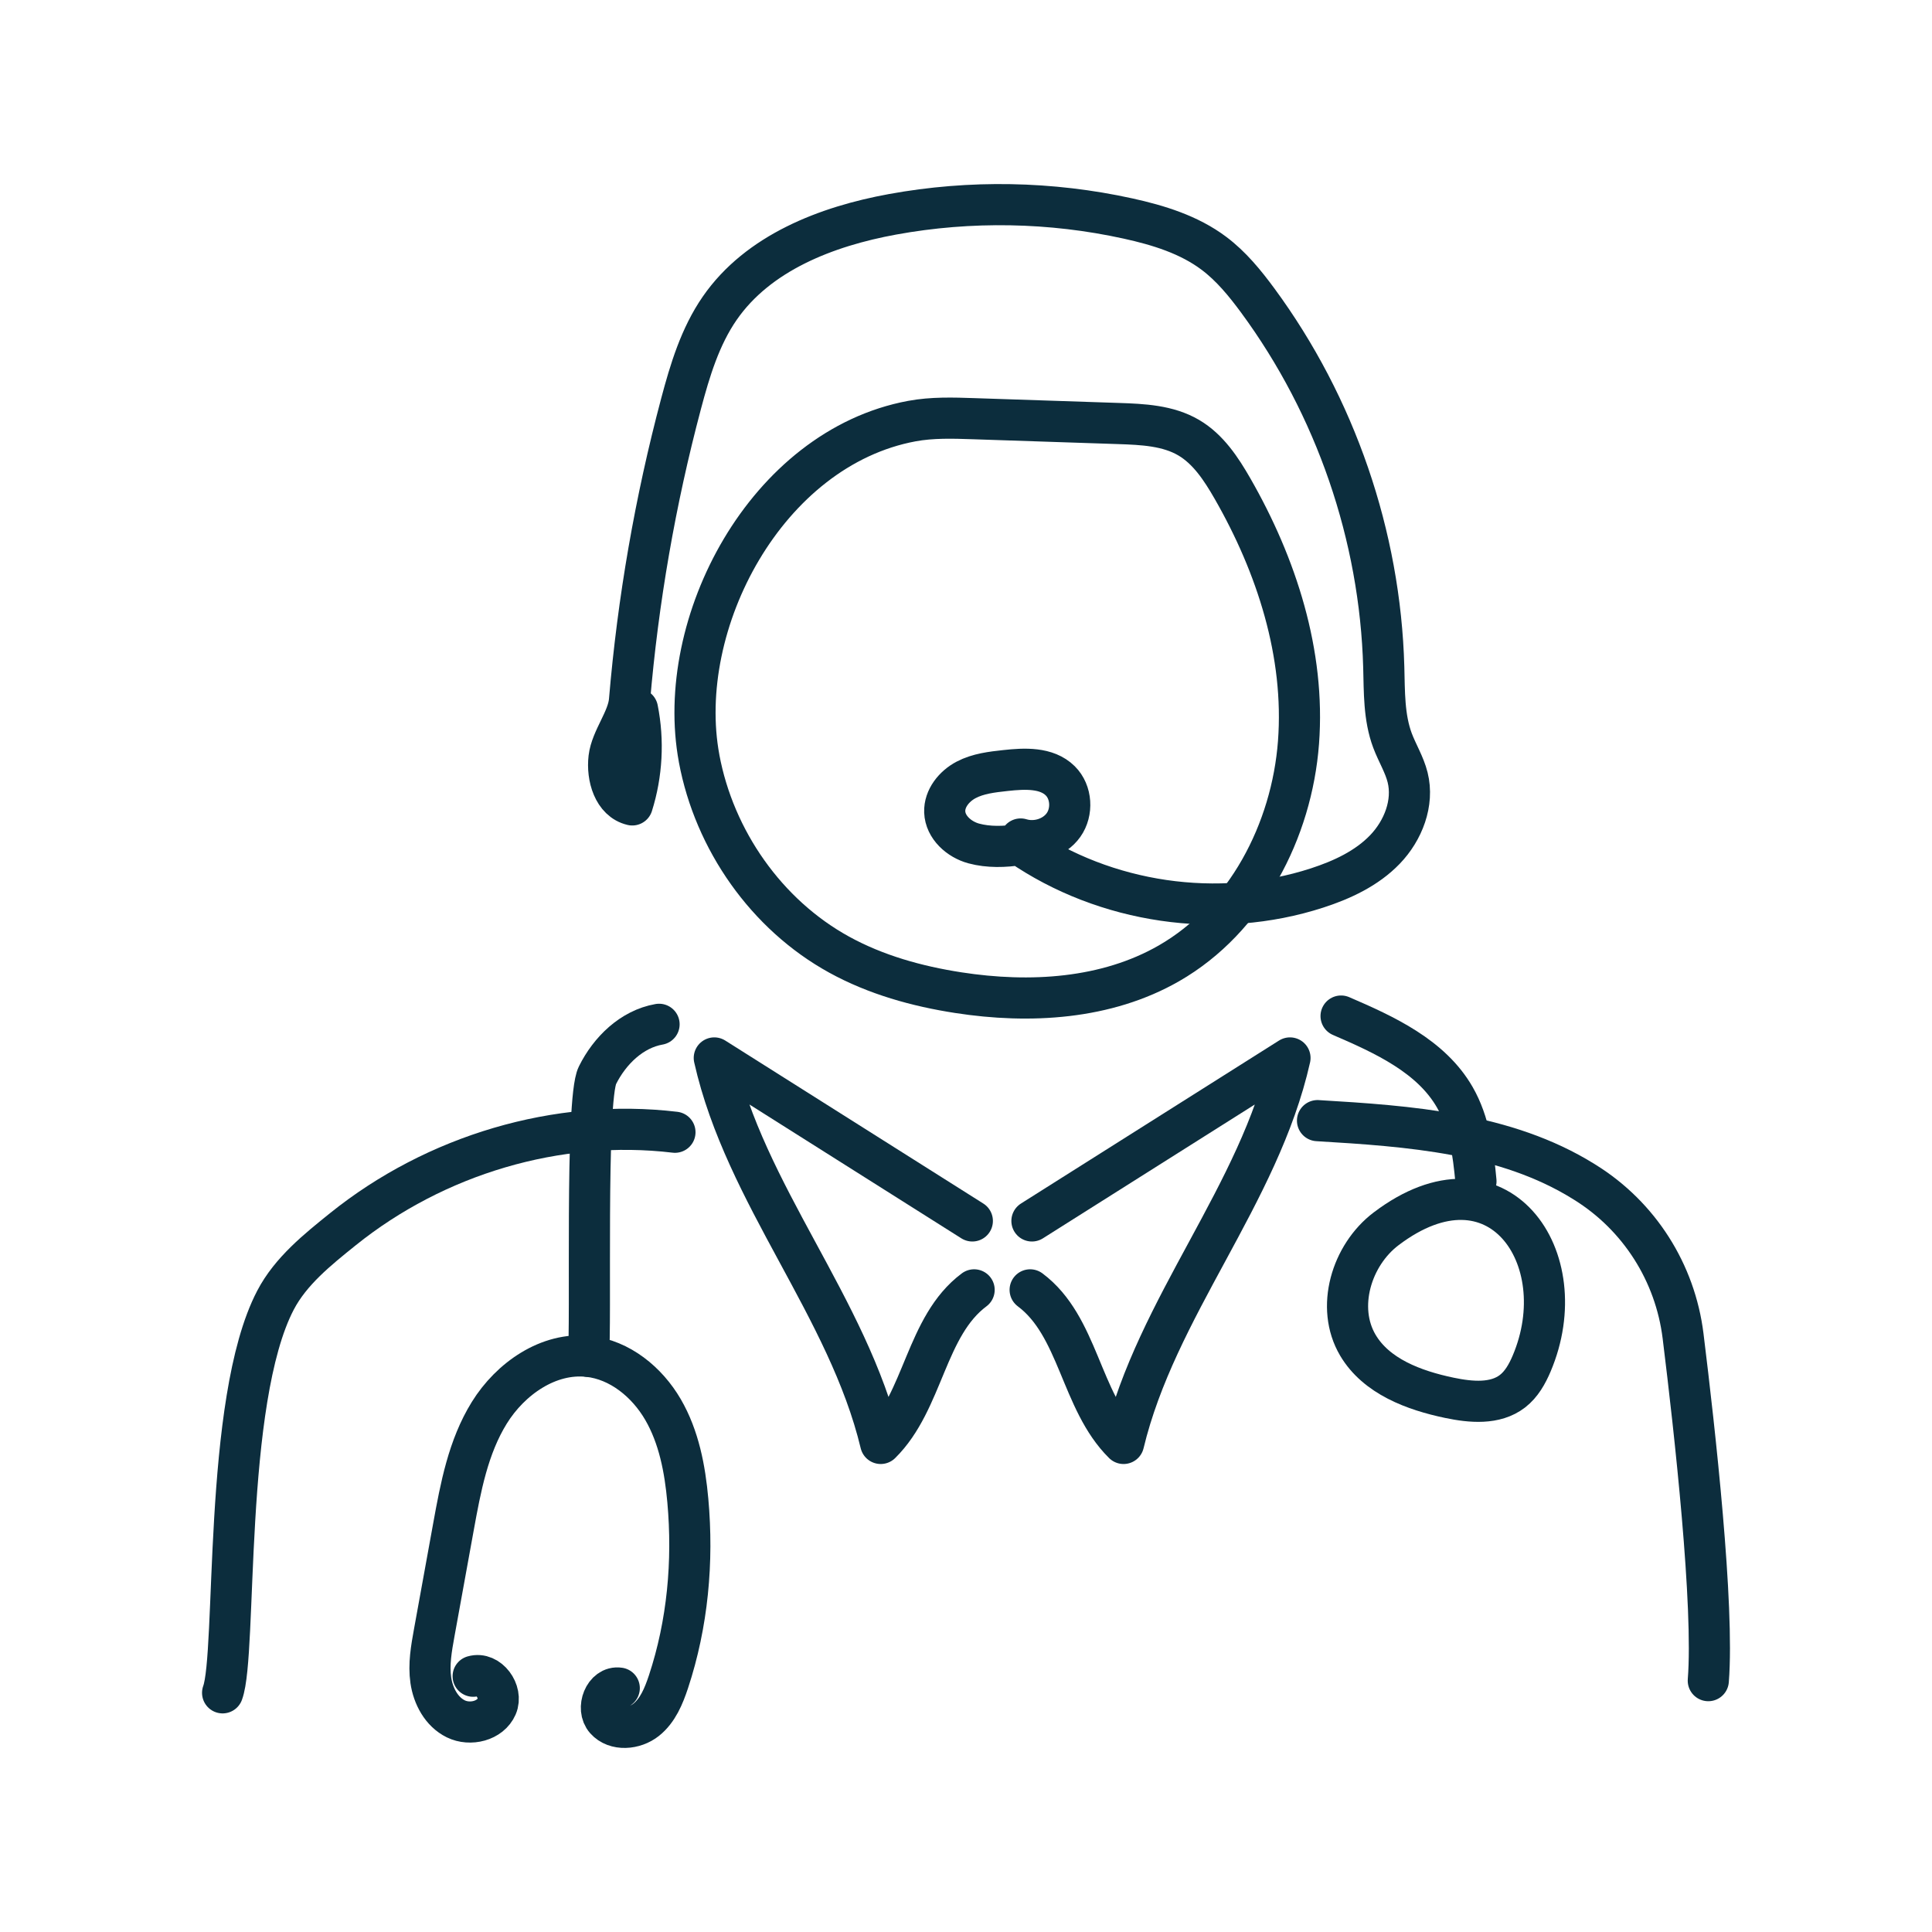
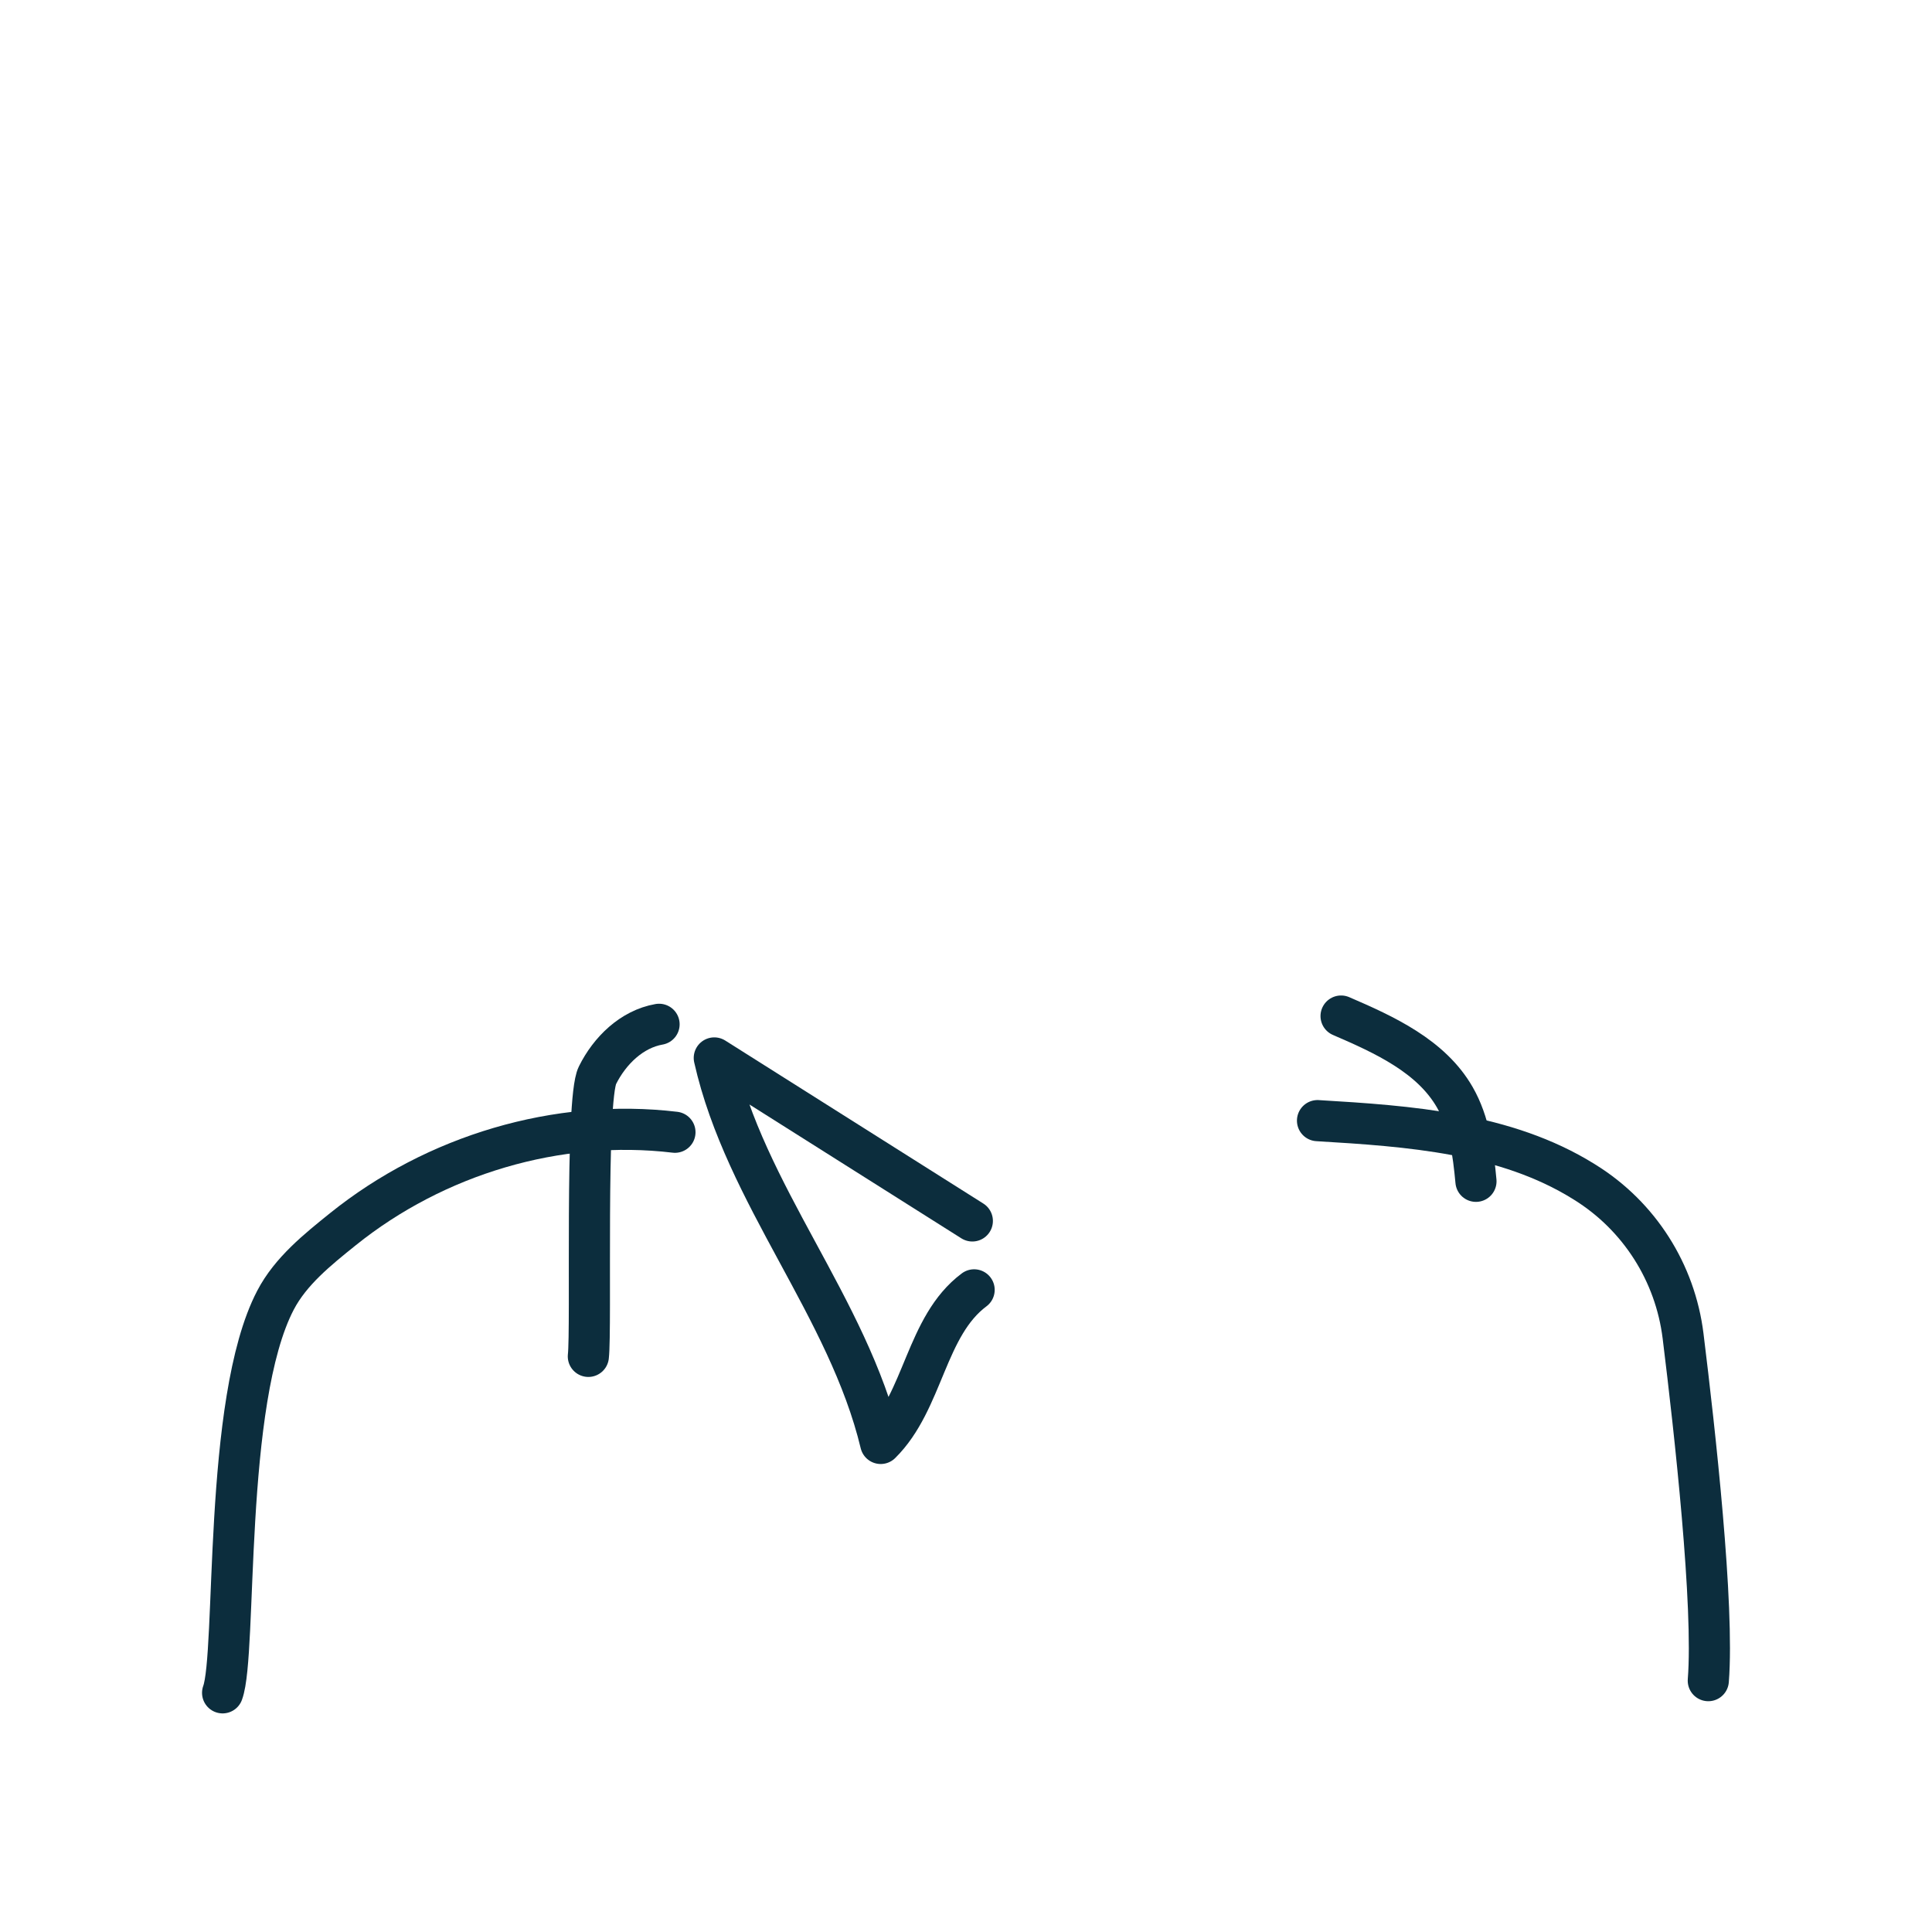
<svg xmlns="http://www.w3.org/2000/svg" id="Calque_1" data-name="Calque 1" viewBox="0 0 1080 1080">
  <defs>
    <style>      .cls-1 {        fill: none;        stroke: #0c2d3d;        stroke-linecap: round;        stroke-linejoin: round;        stroke-width: 23px;      }    </style>
  </defs>
-   <path class="cls-1" d="M576.86,682.51c48.08-30.37,96.17-60.74,144.25-91.11-17.22,76.58-74.71,139.17-93.03,215.49-24.09-23.79-25.09-65.61-52.22-85.85" />
  <path class="cls-1" d="M543.54,682.51c-48.08-30.37-96.17-60.74-144.25-91.11,17.22,76.58,74.71,139.17,93.03,215.49,24.09-23.79,25.09-65.61,52.22-85.85" />
  <path class="cls-1" d="M749.67,567.98c24.38,10.5,50.41,22.43,63.61,45.46,8.08,14.1,10.29,30.73,11.79,46.92" />
-   <path class="cls-1" d="M774.85,686.92c-19.46,14.74-28.22,44.01-15.81,65.03,10.32,17.46,31.33,25.29,51.18,29.44,11.96,2.5,25.61,3.77,35.28-3.7,5.01-3.87,8.22-9.62,10.7-15.45,25.12-59.19-19.07-122.52-81.35-75.32Z" />
  <path class="cls-1" d="M368.42,572.59c-15.25,2.67-27.58,14.68-34.46,28.55-6.88,13.87-3.27,141.71-5.07,157.08" />
-   <path class="cls-1" d="M264.5,937.02c8.56-2.51,16.73,8.66,13.19,16.84-3.55,8.18-14.88,10.92-22.89,6.99-8.01-3.93-12.69-12.76-13.97-21.59-1.28-8.83,.32-17.79,1.91-26.57,3.58-19.73,7.17-39.47,10.75-59.2,4-22.05,8.23-44.69,20.03-63.74,11.8-19.05,33.09-33.96,55.37-31.53,17.62,1.92,32.83,14.4,41.73,29.72,8.9,15.32,12.29,33.22,13.88,50.87,3.08,34.07-.08,68.86-10.83,101.33-2.62,7.91-5.95,16.05-12.47,21.24-6.52,5.18-17.11,6.12-22.66-.1-5.55-6.22-.61-18.85,7.63-17.61" />
  <path class="cls-1" d="M377.3,632.93c-65.71-7.84-134.01,12.72-185.59,54.18-14.27,11.48-29.22,23.46-37.7,39.69-29.57,56.54-21.43,197.58-29.57,219.5" />
  <path class="cls-1" d="M736.5,626.44c51.35,3.06,105.11,6.86,148.79,34.03,.26,.16,.52,.32,.77,.48,30.32,18.86,50.4,50.44,54.79,85.88,6.6,53.37,17.41,150.75,14.1,192.66" />
-   <path class="cls-1" d="M390.81,424.01c8.51,45.61,37.62,87.27,78.27,109.63,20.54,11.3,43.48,17.69,66.65,21.27,39.93,6.17,82.73,3.7,117.76-16.43,43.04-24.74,68.64-73.95,72.38-123.46,3.73-49.51-12.23-98.94-36.95-142-6.28-10.93-13.52-21.94-24.39-28.34-11.63-6.85-25.77-7.48-39.26-7.93-26.99-.9-53.99-1.8-80.98-2.7-11.55-.39-23.21-.76-34.57,1.35-81.29,15.13-132.98,113.1-118.9,188.6Z" />
-   <path class="cls-1" d="M570.55,469c8.58,2.64,18.78-.49,23.97-7.81,5.19-7.33,4.56-18.38-1.82-24.7-7.65-7.57-19.93-6.93-30.63-5.76-7.53,.82-15.27,1.7-21.98,5.22-6.71,3.52-12.25,10.34-11.98,17.91,.31,8.55,7.97,15.4,16.22,17.64,8.26,2.24,17.36,1.96,25.81,.62,47.73,32.92,110.99,42.16,166.13,24.26,13.97-4.54,27.76-10.94,37.94-21.53,10.18-10.59,16.21-26.02,12.66-40.27-1.8-7.23-5.86-13.68-8.47-20.66-4.84-12.96-4.49-27.17-4.87-40.99-2.01-73.35-26.96-145.91-70.48-204.99-7.13-9.68-14.84-19.11-24.45-26.33-13.91-10.45-31-15.71-48-19.45-43.14-9.48-88.17-10.29-131.63-2.36-37.02,6.75-75.2,21.54-96.62,52.48-10.98,15.86-16.66,34.71-21.62,53.35-14.45,54.34-24.11,109.95-28.84,165.97-.9,10.68-10.18,21.42-11.44,32.07-1.26,10.65,2.55,23.86,13,26.29,5.43-17.24,6.44-35.85,2.91-53.58" />
</svg>